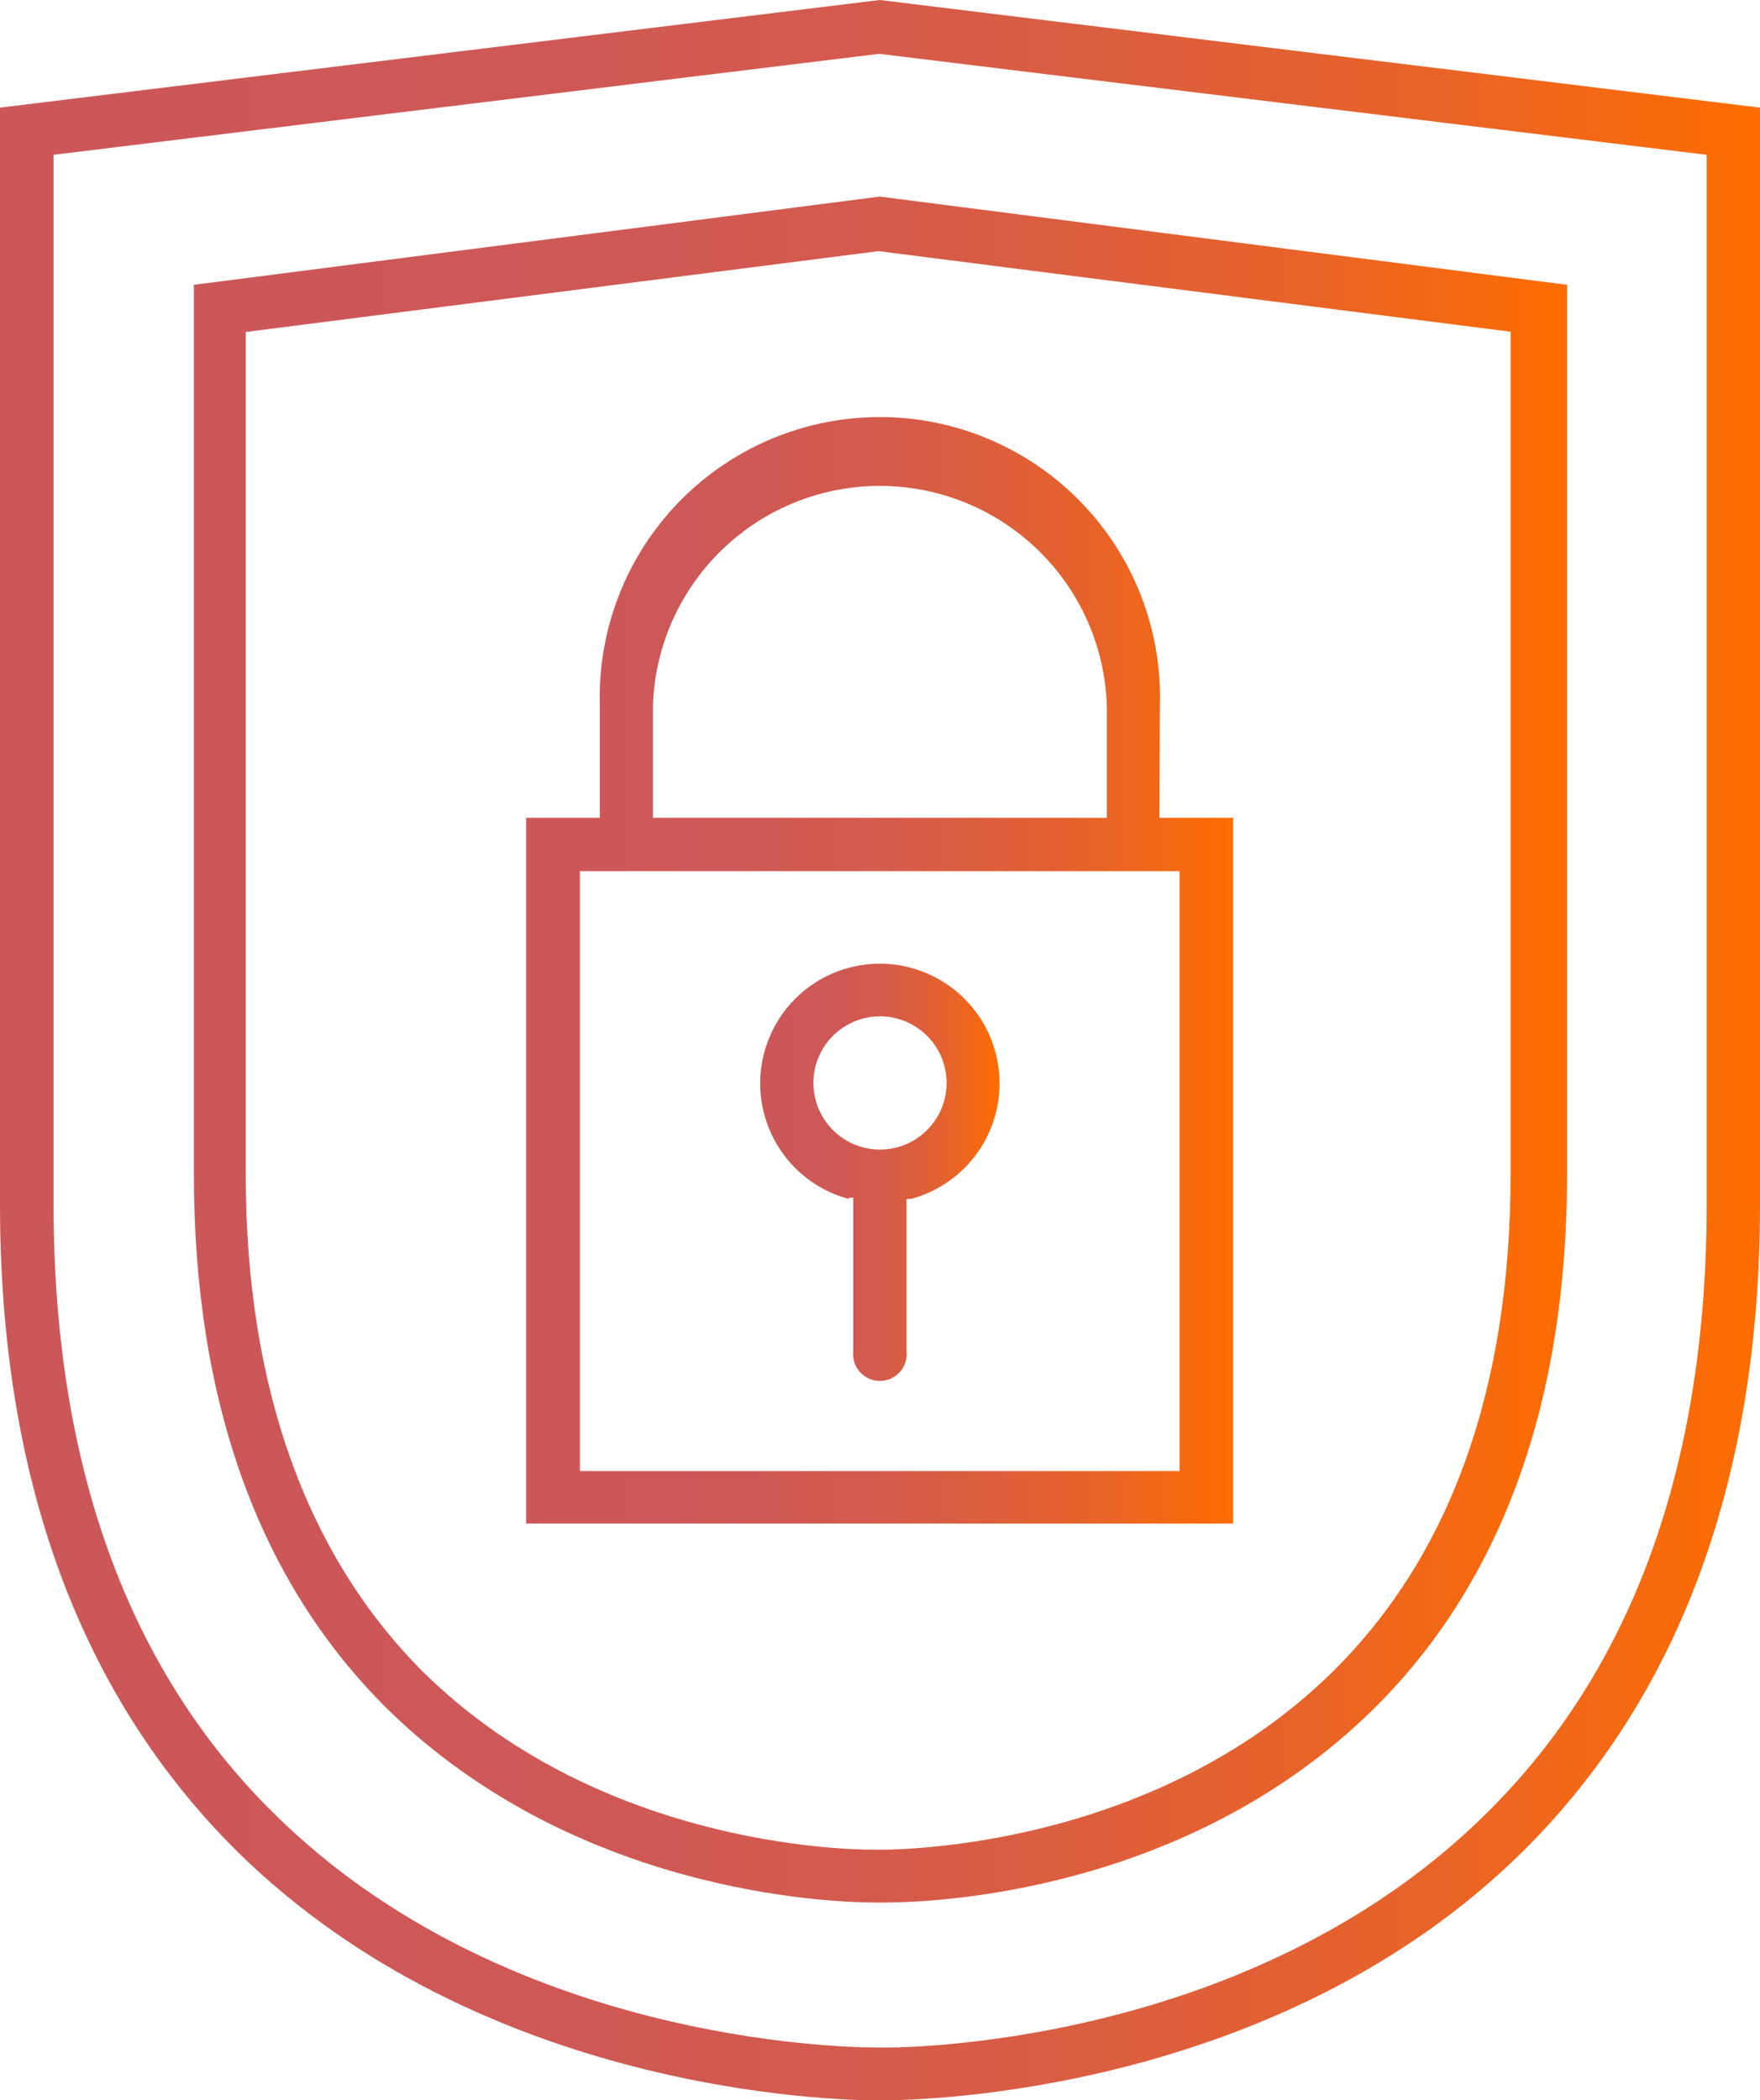
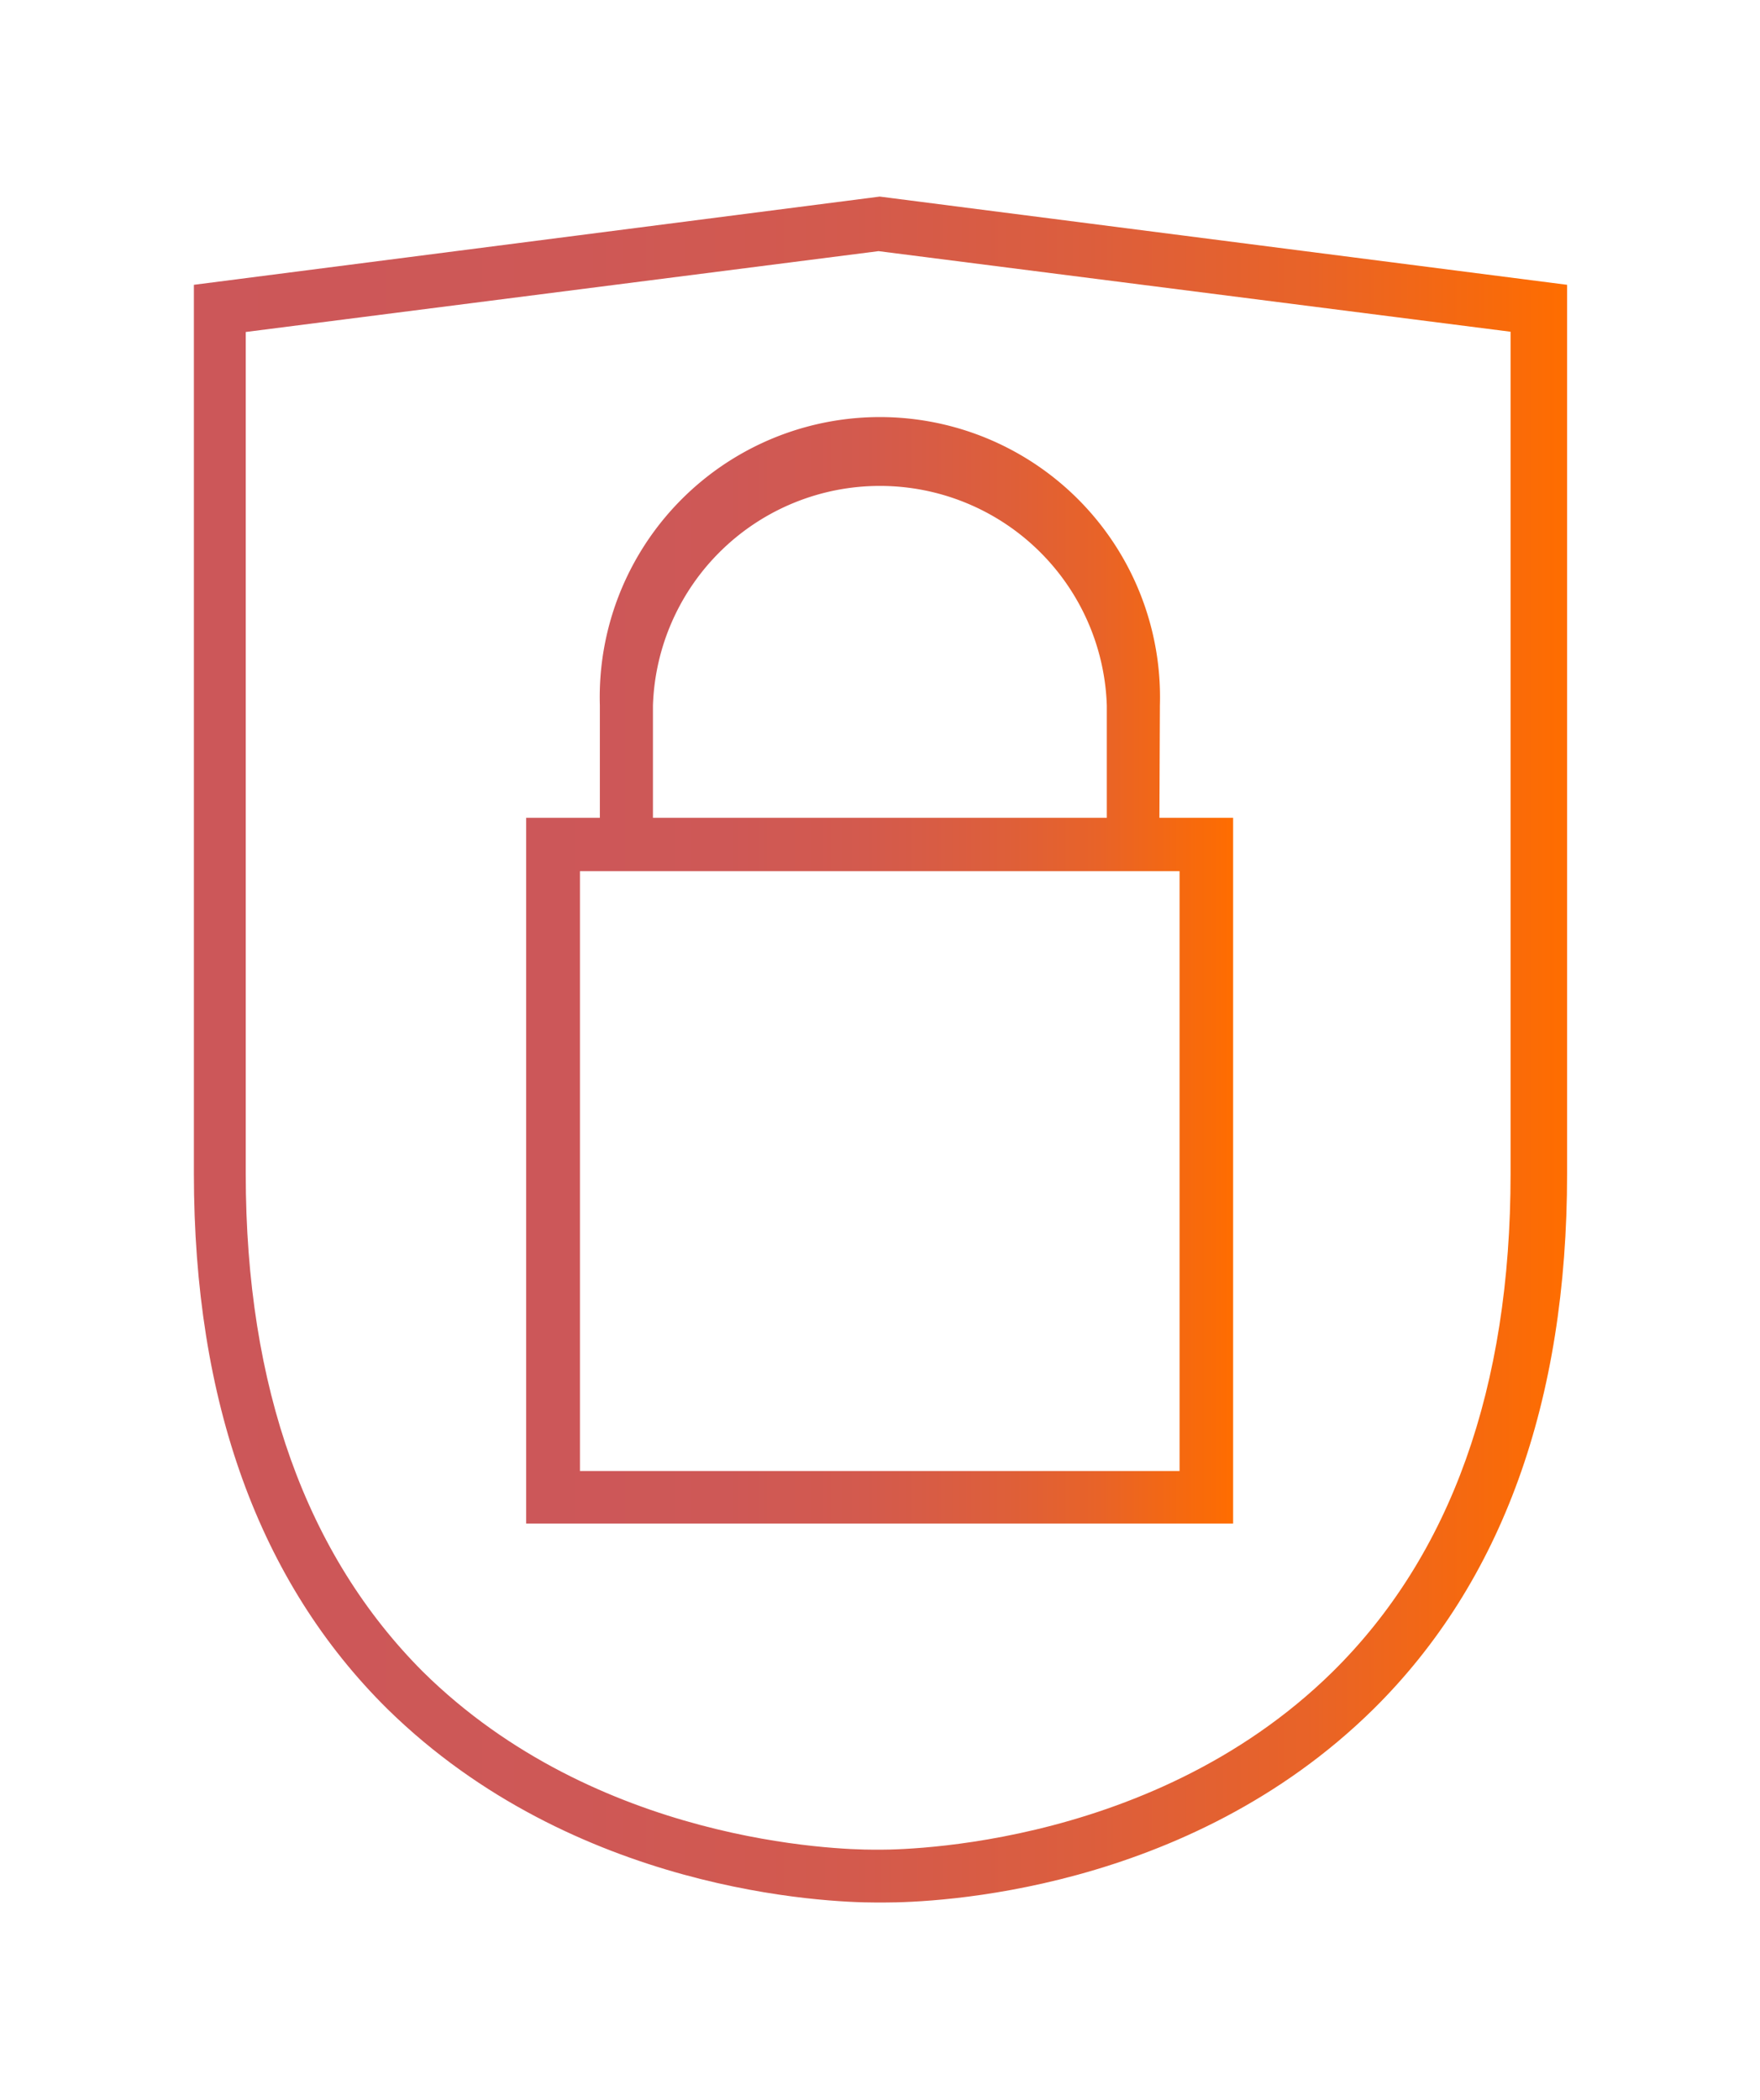
<svg xmlns="http://www.w3.org/2000/svg" xmlns:xlink="http://www.w3.org/1999/xlink" viewBox="0 0 71.62 85.47">
  <defs>
    <style>.cls-1{fill:url(#Dégradé_sans_nom_57);}.cls-2{fill:url(#Dégradé_sans_nom_57-2);}.cls-3{fill:url(#Dégradé_sans_nom_57-3);}.cls-4{fill:url(#Dégradé_sans_nom_57-4);}</style>
    <linearGradient id="Dégradé_sans_nom_57" x1="21.43" y1="39.67" x2="50.18" y2="39.67" gradientUnits="userSpaceOnUse">
      <stop offset="0" stop-color="#cc5759" />
      <stop offset="0.28" stop-color="#ce5856" />
      <stop offset="0.48" stop-color="#d35a4d" />
      <stop offset="0.65" stop-color="#dc5e3d" />
      <stop offset="0.81" stop-color="#e86328" />
      <stop offset="0.95" stop-color="#f86a0b" />
      <stop offset="1" stop-color="#ff6d00" />
    </linearGradient>
    <linearGradient id="Dégradé_sans_nom_57-2" x1="30.94" y1="47.65" x2="40.67" y2="47.65" xlink:href="#Dégradé_sans_nom_57" />
    <linearGradient id="Dégradé_sans_nom_57-3" x1="7.89" y1="42.72" x2="63.72" y2="42.72" xlink:href="#Dégradé_sans_nom_57" />
    <linearGradient id="Dégradé_sans_nom_57-4" x1="0" y1="42.73" x2="71.62" y2="42.73" xlink:href="#Dégradé_sans_nom_57" />
  </defs>
  <g id="Calque_2" data-name="Calque 2">
    <g id="Calque_1-2" data-name="Calque 1">
      <path class="cls-1" d="M47.2,28.71a11.4,11.4,0,1,0-22.79,0v4.57h-3V62H50.18V33.28h-3Zm-20.63,0a9.24,9.24,0,0,1,18.47,0v4.57H26.57ZM48,35.45V59.86H23.6V35.45Z" />
-       <path class="cls-2" d="M34.54,48.74l.18,0V55a1.09,1.09,0,1,0,2.17,0V48.79l.18,0a4.87,4.87,0,1,0-2.53,0Zm1.26-7.38a2.71,2.71,0,1,1-2.7,2.71A2.71,2.71,0,0,1,35.8,41.36Z" />
      <path class="cls-3" d="M35.62,77.42H36c2,0,12.29-.38,19.89-7.87,5.23-5.17,7.88-12.5,7.88-21.79V11.59L35.8,8,7.89,11.59V47.76c0,9.29,2.65,16.62,7.88,21.79C23.37,77,33.64,77.42,35.62,77.42ZM10,13.51l25.75-3.29h0l25.72,3.28V47.77c0,8.7-2.43,15.51-7.24,20.26-7.59,7.47-18.43,7.24-18.54,7.24h-.16c-1.39,0-11.25-.26-18.32-7.24C12.48,63.29,10,56.47,10,47.77Z" />
-       <path class="cls-4" d="M0,4.38V49C0,60.15,3.25,69,9.66,75.35c10,9.84,24.4,10.12,26,10.12h.25c1.62,0,16.09-.28,26.05-10.12C68.37,69,71.62,60.14,71.62,49V4.38L35.8,0ZM69.45,49c0,10.58-3,18.93-9,24.83-9.83,9.71-24.51,9.51-24.65,9.49h-.13c-1.45,0-15.12-.25-24.49-9.49-6-5.9-9-14.25-9-24.83V6.3L35.77,2.19,69.45,6.3Z" />
    </g>
  </g>
</svg>